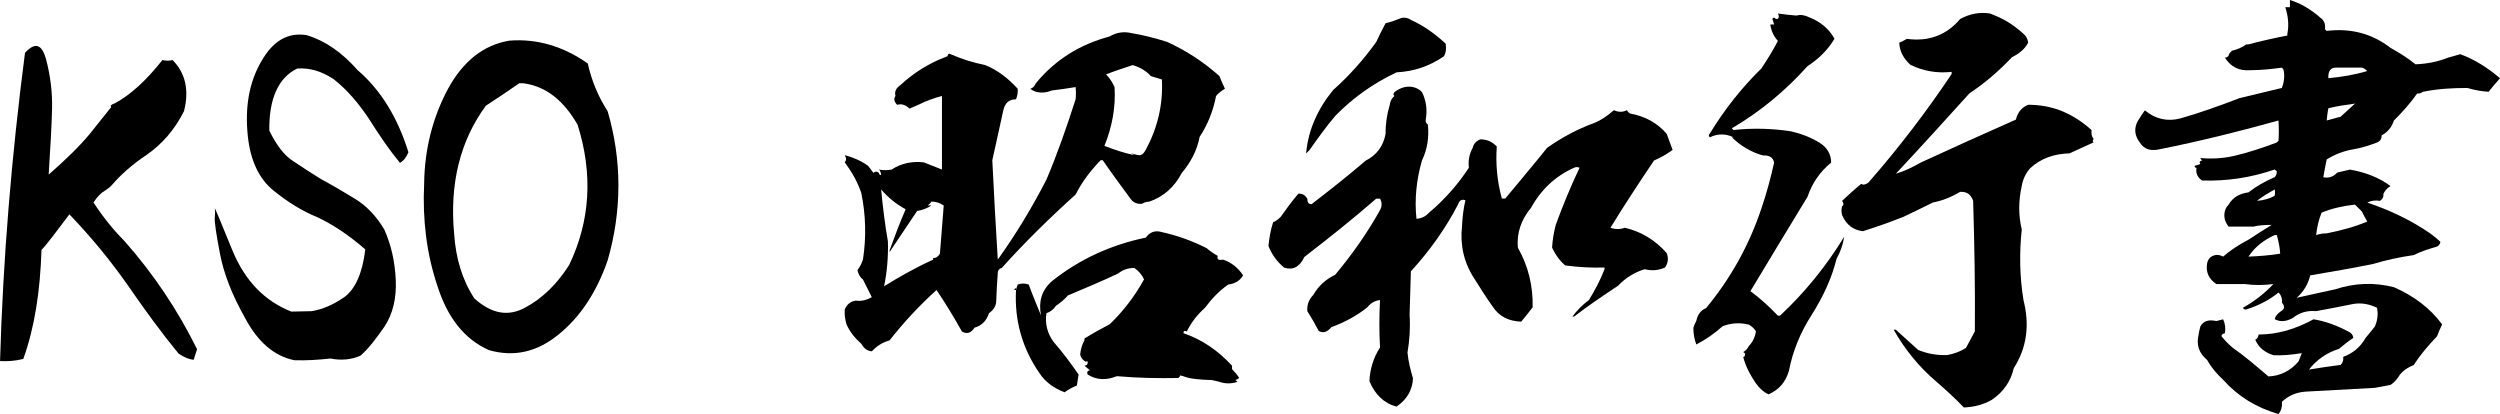
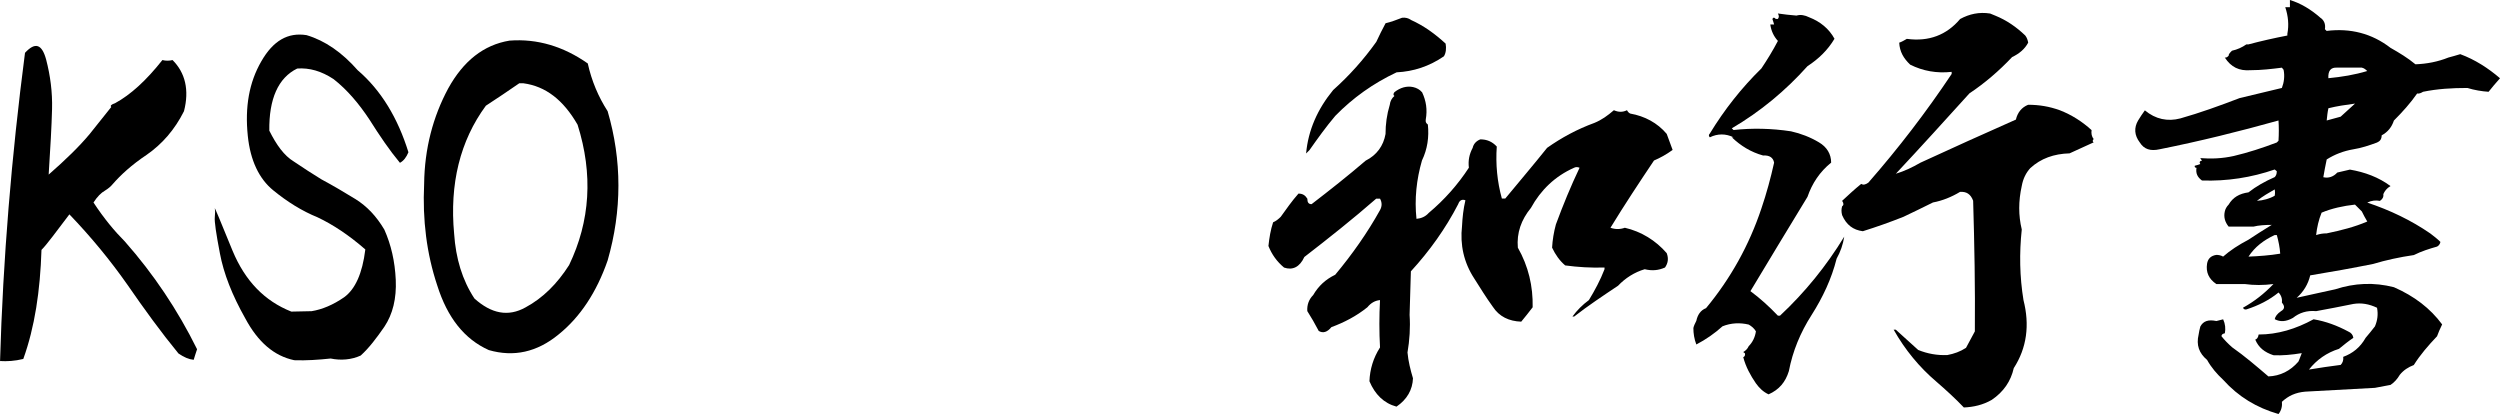
<svg xmlns="http://www.w3.org/2000/svg" viewBox="0 0 58.407 9.67" version="1.1" id="svg5" width="58.407" height="9.67">
  <defs id="defs2" />
  <g id="g996" style="display:inline" transform="translate(-52.361,-48.246)">
    <g aria-label="KSO 昭和行書" id="text994" style="font-size:9.878px;font-family:KsoGyosho;-inkscape-font-specification:'KsoGyosho, Normal';text-align:center;text-anchor:middle;stroke-width:0.265">
      <path d="m 54.456,51.377 c -0.237,0.286 -0.563,0.603 -0.958,0.948 0.04,-0.622 0.069,-1.136 0.079,-1.531 0.01,-0.395 -0.04,-0.78 -0.138,-1.156 -0.099,-0.365 -0.257,-0.415 -0.494,-0.158 -0.316,2.43 -0.514,4.82 -0.583,7.201 0.158,0.01 0.346,0 0.543,-0.049 0.267,-0.741 0.395,-1.59 0.425,-2.548 0.128,-0.128 0.336,-0.415 0.652,-0.83 0.504,0.524 0.958,1.077 1.353,1.64 0.395,0.573 0.79,1.116 1.195,1.61 0.128,0.089 0.247,0.138 0.356,0.148 0.03,-0.089 0.049,-0.168 0.079,-0.247 -0.454,-0.919 -1.017,-1.758 -1.689,-2.519 -0.237,-0.237 -0.484,-0.533 -0.731,-0.909 0.089,-0.138 0.178,-0.227 0.267,-0.277 0.079,-0.049 0.138,-0.099 0.178,-0.148 0.188,-0.217 0.445,-0.454 0.8,-0.691 0.356,-0.247 0.652,-0.583 0.869,-1.017 0.128,-0.494 0.03,-0.899 -0.267,-1.195 -0.079,0.02 -0.158,0.02 -0.237,0 -0.375,0.474 -0.741,0.81 -1.106,1.008 -0.089,0.03 -0.119,0.059 -0.089,0.089 z" id="path3318" />
      <path d="m 59.167,55.526 c -0.622,-0.247 -1.077,-0.711 -1.373,-1.422 -0.286,-0.701 -0.425,-1.037 -0.415,-0.988 0.01,0.049 0.01,0.109 0,0.207 -0.01,0.099 0.03,0.375 0.119,0.84 0.089,0.474 0.286,0.978 0.593,1.521 0.296,0.553 0.672,0.879 1.146,0.978 0.277,0.01 0.563,-0.01 0.849,-0.04 0.237,0.049 0.484,0.03 0.701,-0.069 0.198,-0.178 0.375,-0.415 0.553,-0.672 0.198,-0.296 0.286,-0.662 0.267,-1.096 -0.02,-0.435 -0.109,-0.82 -0.267,-1.175 -0.188,-0.316 -0.405,-0.543 -0.672,-0.711 -0.257,-0.158 -0.524,-0.316 -0.8,-0.464 -0.207,-0.128 -0.425,-0.267 -0.642,-0.415 -0.227,-0.138 -0.405,-0.385 -0.573,-0.721 -0.01,-0.741 0.207,-1.235 0.652,-1.452 0.286,-0.02 0.563,0.059 0.849,0.247 0.316,0.247 0.593,0.573 0.84,0.948 0.237,0.375 0.464,0.711 0.711,1.008 0.089,-0.049 0.148,-0.128 0.198,-0.247 -0.247,-0.8 -0.642,-1.452 -1.185,-1.916 -0.365,-0.415 -0.761,-0.691 -1.195,-0.82 -0.435,-0.069 -0.78,0.128 -1.057,0.612 -0.286,0.494 -0.385,1.067 -0.316,1.738 0.059,0.583 0.267,1.008 0.593,1.274 0.326,0.267 0.672,0.484 1.037,0.632 0.356,0.168 0.731,0.415 1.116,0.751 -0.069,0.563 -0.237,0.929 -0.494,1.116 -0.257,0.178 -0.514,0.286 -0.761,0.326 z" id="path3320" />
      <path d="m 66.092,49.728 c -0.563,-0.395 -1.175,-0.583 -1.827,-0.533 -0.603,0.099 -1.077,0.474 -1.432,1.116 -0.356,0.662 -0.553,1.403 -0.563,2.232 -0.04,0.84 0.059,1.63 0.306,2.371 0.237,0.751 0.632,1.254 1.205,1.511 0.583,0.168 1.126,0.049 1.63,-0.365 0.504,-0.405 0.889,-0.988 1.146,-1.729 0.336,-1.166 0.336,-2.341 0,-3.487 -0.217,-0.336 -0.375,-0.711 -0.464,-1.116 z m -1.6,0.464 h 0.099 c 0.514,0.069 0.929,0.385 1.264,0.968 0.365,1.156 0.296,2.252 -0.198,3.279 -0.277,0.435 -0.612,0.77 -1.017,0.988 -0.405,0.227 -0.8,0.148 -1.195,-0.207 -0.286,-0.435 -0.435,-0.938 -0.474,-1.511 -0.109,-1.166 0.138,-2.173 0.741,-2.993 0.257,-0.168 0.524,-0.346 0.78,-0.524 z" id="path3322" />
-       <path d="m 79.624,49.224 c -0.277,-0.089 -0.553,-0.158 -0.84,-0.207 -0.178,-0.04 -0.346,-0.01 -0.494,0.079 -0.701,0.188 -1.274,0.543 -1.729,1.096 -0.03,0.069 -0.069,0.109 -0.128,0.128 0.049,0.04 0.109,0.069 0.168,0.079 0.099,0.02 0.217,0.01 0.336,-0.04 0.178,-0.02 0.365,-0.049 0.553,-0.079 0.01,0.099 0.01,0.198 0,0.286 -0.207,0.642 -0.425,1.274 -0.682,1.877 -0.336,0.652 -0.711,1.274 -1.136,1.867 -0.049,-0.77 -0.089,-1.541 -0.128,-2.321 0.089,-0.385 0.168,-0.77 0.257,-1.166 0.04,-0.168 0.128,-0.257 0.296,-0.257 0.03,-0.069 0.049,-0.158 0.04,-0.247 -0.217,-0.237 -0.464,-0.435 -0.761,-0.553 -0.286,-0.059 -0.543,-0.138 -0.79,-0.247 -0.049,-0.03 -0.079,-0.02 -0.089,0.04 -0.079,0.03 -0.148,0.059 -0.217,0.089 -0.326,0.148 -0.612,0.336 -0.879,0.583 -0.099,0.069 -0.148,0.148 -0.119,0.257 -0.049,0.069 -0.03,0.138 0.04,0.207 0.099,-0.03 0.198,0 0.286,0.089 l 0.207,-0.089 c 0.178,-0.089 0.365,-0.158 0.553,-0.207 v 1.719 l -0.425,-0.168 c -0.267,-0.03 -0.524,0.02 -0.751,0.168 -0.099,0.02 -0.198,0.02 -0.296,0 0.03,0.03 0.049,0.079 0.049,0.128 -0.03,0 -0.049,-0.02 -0.049,-0.049 -0.049,-0.04 -0.089,-0.04 -0.128,0 -0.04,-0.049 -0.079,-0.109 -0.128,-0.168 -0.168,-0.119 -0.356,-0.198 -0.543,-0.247 0.04,0.069 0.04,0.119 0,0.168 0.168,0.227 0.296,0.454 0.385,0.711 0.109,0.524 0.119,1.047 0.04,1.561 -0.03,0.089 -0.069,0.168 -0.128,0.247 0.02,0.089 0.059,0.168 0.128,0.217 0.069,0.138 0.138,0.277 0.207,0.415 -0.128,0.069 -0.247,0.099 -0.375,0.079 -0.128,0.02 -0.207,0.089 -0.257,0.207 -0.01,0.128 0.01,0.237 0.04,0.346 0.079,0.178 0.198,0.326 0.346,0.454 0.059,0.109 0.138,0.168 0.247,0.178 0.119,-0.128 0.247,-0.207 0.415,-0.257 0.326,-0.415 0.691,-0.81 1.096,-1.175 0.207,0.306 0.405,0.632 0.593,0.968 0.119,0.069 0.207,0.04 0.296,-0.089 0.168,-0.049 0.277,-0.158 0.336,-0.336 0.109,-0.079 0.158,-0.168 0.168,-0.257 0.01,-0.227 0.02,-0.474 0.04,-0.711 0.01,-0.049 0.04,-0.079 0.089,-0.089 0.533,-0.593 1.116,-1.166 1.729,-1.719 0.148,-0.296 0.346,-0.553 0.583,-0.8 h 0.049 c 0.217,0.316 0.445,0.622 0.662,0.919 0.069,0.079 0.148,0.109 0.257,0.099 0.049,-0.03 0.099,-0.049 0.168,-0.049 0.336,-0.119 0.583,-0.336 0.761,-0.672 0.207,-0.247 0.356,-0.524 0.415,-0.84 0.188,-0.286 0.316,-0.603 0.385,-0.958 0.049,-0.059 0.119,-0.119 0.207,-0.168 -0.049,-0.099 -0.089,-0.198 -0.128,-0.296 -0.365,-0.326 -0.77,-0.593 -1.225,-0.8 z m -0.375,0.8 0.257,0.079 c 0.03,0.583 -0.099,1.126 -0.375,1.64 -0.049,0.089 -0.099,0.138 -0.168,0.128 -0.069,-0.01 -0.128,-0.03 -0.178,-0.049 l 0.079,0.049 c -0.237,-0.049 -0.474,-0.128 -0.701,-0.217 0.178,-0.435 0.267,-0.899 0.237,-1.373 C 78.35,50.172 78.291,50.073 78.202,49.984 c 0.198,-0.079 0.415,-0.148 0.622,-0.217 0.168,0.049 0.306,0.128 0.425,0.257 z m -5.729,3.111 c -0.138,0.316 -0.257,0.632 -0.375,0.958 v 0.04 c 0.217,-0.316 0.425,-0.642 0.642,-0.958 0.119,-0.02 0.227,-0.059 0.336,-0.128 h -0.089 c 0.03,-0.02 0.059,-0.049 0.089,-0.089 h -0.04 c 0.119,-0.01 0.217,0.02 0.326,0.089 -0.03,0.375 -0.059,0.751 -0.089,1.126 -0.04,0.069 -0.099,0.109 -0.158,0.099 v 0.04 c -0.395,0.178 -0.78,0.395 -1.146,0.622 0.069,-0.336 0.099,-0.691 0.089,-1.047 -0.069,-0.395 -0.119,-0.8 -0.158,-1.215 0.158,0.188 0.356,0.346 0.573,0.464 z m 7.033,0.909 c -0.336,-0.168 -0.682,-0.296 -1.047,-0.375 -0.158,-0.049 -0.286,0 -0.375,0.128 -0.81,0.168 -1.551,0.504 -2.193,1.017 -0.247,0.217 -0.316,0.484 -0.257,0.8 -0.099,-0.247 -0.198,-0.474 -0.286,-0.721 -0.089,-0.03 -0.168,-0.03 -0.257,0 -0.02,0.049 -0.03,0.089 -0.04,0.128 v -0.049 l -0.049,0.049 h 0.049 c -0.04,0.711 0.148,1.363 0.543,1.936 0.148,0.227 0.356,0.365 0.593,0.454 0.089,-0.069 0.188,-0.119 0.286,-0.158 0.01,-0.089 0.03,-0.168 0.04,-0.257 -0.178,-0.257 -0.375,-0.524 -0.583,-0.761 -0.148,-0.198 -0.207,-0.435 -0.168,-0.672 0.089,-0.03 0.168,-0.089 0.217,-0.168 0.099,-0.069 0.198,-0.148 0.286,-0.247 0.395,-0.168 0.78,-0.326 1.175,-0.514 0.109,-0.089 0.237,-0.128 0.375,-0.128 0.099,0.069 0.178,0.158 0.227,0.267 -0.217,0.395 -0.484,0.741 -0.8,1.047 -0.207,0.109 -0.405,0.217 -0.593,0.336 v 0.04 c -0.059,0.109 -0.089,0.217 -0.099,0.336 0.02,0.079 0.069,0.138 0.138,0.168 0.01,-0.02 0.02,-0.02 0.04,0 0,0.059 -0.03,0.089 -0.079,0.089 l 0.128,0.109 c -0.059,0.01 -0.079,0.049 -0.049,0.099 0.198,0.128 0.435,0.138 0.672,0.04 h 0.04 c 0.464,0.04 0.929,0.049 1.403,0.04 l 0.04,-0.04 c -0.02,-0.03 0.03,-0.02 0.138,0.02 0.119,0.04 0.316,0.059 0.612,0.069 0.059,0.01 0.109,0.03 0.168,0.04 0.138,0.049 0.286,0.049 0.425,0 l -0.049,-0.04 c 0.03,-0.01 0.059,-0.03 0.089,-0.049 -0.049,-0.079 -0.109,-0.148 -0.168,-0.207 v -0.079 c -0.326,-0.356 -0.701,-0.612 -1.136,-0.761 0,-0.049 0.03,-0.069 0.079,-0.04 0.109,-0.217 0.247,-0.395 0.425,-0.553 0.148,-0.198 0.316,-0.385 0.543,-0.543 0.158,-0.02 0.277,-0.089 0.346,-0.217 -0.119,-0.178 -0.267,-0.296 -0.464,-0.365 -0.119,0.02 -0.148,-0.01 -0.128,-0.089 -0.089,-0.049 -0.178,-0.109 -0.257,-0.178 z" id="path3324" />
      <path d="m 85.324,48.71 c -0.059,-0.04 -0.128,-0.059 -0.207,-0.049 -0.128,0.049 -0.257,0.099 -0.385,0.128 -0.079,0.148 -0.148,0.286 -0.217,0.435 -0.296,0.415 -0.632,0.79 -1.008,1.126 -0.365,0.445 -0.583,0.938 -0.632,1.482 l 0.079,-0.079 c 0.188,-0.267 0.385,-0.543 0.603,-0.8 0.415,-0.425 0.889,-0.761 1.432,-1.017 0.395,-0.02 0.761,-0.138 1.106,-0.375 0.049,-0.079 0.059,-0.188 0.04,-0.296 -0.247,-0.227 -0.504,-0.415 -0.81,-0.553 z m 0.257,1.689 c -0.049,-0.059 -0.119,-0.099 -0.207,-0.119 -0.148,-0.03 -0.296,0.01 -0.435,0.119 -0.03,0.04 -0.03,0.069 0,0.089 -0.059,0.049 -0.099,0.119 -0.109,0.207 -0.069,0.227 -0.099,0.454 -0.099,0.682 -0.049,0.277 -0.207,0.494 -0.464,0.622 -0.415,0.356 -0.84,0.691 -1.264,1.017 -0.069,0 -0.099,-0.04 -0.099,-0.128 -0.049,-0.079 -0.109,-0.119 -0.207,-0.119 -0.158,0.178 -0.286,0.365 -0.415,0.543 -0.049,0.049 -0.109,0.099 -0.178,0.128 -0.059,0.178 -0.089,0.365 -0.109,0.553 0.079,0.198 0.198,0.365 0.365,0.504 0.198,0.069 0.365,-0.01 0.474,-0.247 0.563,-0.435 1.136,-0.889 1.679,-1.363 h 0.089 c 0.049,0.089 0.049,0.178 0,0.267 -0.296,0.533 -0.652,1.037 -1.047,1.511 -0.227,0.109 -0.395,0.267 -0.514,0.474 -0.099,0.099 -0.148,0.227 -0.138,0.375 0.089,0.138 0.178,0.296 0.267,0.464 0.099,0.059 0.198,0.03 0.296,-0.089 0.296,-0.109 0.583,-0.257 0.84,-0.464 0.089,-0.109 0.188,-0.158 0.296,-0.168 -0.02,0.375 -0.02,0.741 0,1.106 -0.158,0.247 -0.237,0.514 -0.247,0.79 0.128,0.306 0.336,0.514 0.632,0.593 0.247,-0.168 0.375,-0.395 0.385,-0.662 -0.059,-0.198 -0.109,-0.395 -0.128,-0.603 0.049,-0.286 0.069,-0.583 0.049,-0.879 0.01,-0.346 0.02,-0.682 0.03,-1.017 0.435,-0.474 0.81,-0.998 1.106,-1.571 0.03,-0.089 0.089,-0.119 0.168,-0.089 -0.049,0.207 -0.069,0.405 -0.079,0.603 -0.049,0.435 0.04,0.849 0.286,1.225 0.138,0.217 0.277,0.445 0.435,0.662 0.148,0.227 0.375,0.336 0.662,0.346 0.089,-0.109 0.178,-0.217 0.267,-0.336 0.01,-0.494 -0.099,-0.958 -0.346,-1.393 -0.03,-0.346 0.079,-0.652 0.306,-0.929 0.227,-0.415 0.563,-0.741 1.008,-0.938 0.04,-0.02 0.079,-0.02 0.128,0 -0.207,0.435 -0.385,0.869 -0.553,1.324 -0.049,0.178 -0.079,0.365 -0.089,0.543 0.079,0.168 0.178,0.306 0.306,0.415 0.296,0.04 0.603,0.059 0.919,0.049 v 0.04 c -0.099,0.257 -0.227,0.494 -0.365,0.721 -0.148,0.109 -0.277,0.237 -0.385,0.385 h 0.04 c 0.316,-0.247 0.672,-0.484 1.027,-0.721 0.168,-0.178 0.385,-0.316 0.622,-0.385 0.168,0.04 0.316,0.03 0.474,-0.04 0.069,-0.099 0.089,-0.207 0.04,-0.336 -0.257,-0.296 -0.593,-0.504 -0.978,-0.593 -0.109,0.04 -0.227,0.04 -0.336,0 0.326,-0.533 0.672,-1.057 1.017,-1.571 0.138,-0.059 0.286,-0.138 0.435,-0.247 -0.049,-0.128 -0.089,-0.247 -0.138,-0.375 -0.217,-0.257 -0.514,-0.415 -0.849,-0.474 -0.03,-0.01 -0.059,-0.04 -0.079,-0.079 -0.099,0.049 -0.198,0.049 -0.306,0 -0.148,0.128 -0.286,0.227 -0.454,0.296 -0.405,0.148 -0.77,0.346 -1.106,0.583 -0.316,0.395 -0.652,0.79 -0.978,1.185 h -0.079 c -0.109,-0.395 -0.148,-0.8 -0.119,-1.215 -0.109,-0.119 -0.237,-0.168 -0.385,-0.168 -0.099,0.04 -0.158,0.109 -0.178,0.198 -0.079,0.148 -0.109,0.296 -0.089,0.464 -0.257,0.395 -0.573,0.751 -0.938,1.057 -0.079,0.089 -0.178,0.128 -0.286,0.138 -0.049,-0.464 0,-0.919 0.128,-1.363 0.128,-0.267 0.168,-0.543 0.138,-0.84 -0.04,-0.03 -0.059,-0.059 -0.049,-0.119 0.04,-0.227 0.01,-0.435 -0.089,-0.642 z" id="path3326" />
      <path d="m 98.975,48.611 -0.119,-0.049 c -0.257,-0.04 -0.484,0.01 -0.701,0.128 -0.316,0.375 -0.731,0.533 -1.245,0.464 -0.069,0.04 -0.119,0.069 -0.178,0.089 0.01,0.207 0.099,0.365 0.257,0.514 0.296,0.148 0.622,0.207 0.968,0.168 v 0.049 c -0.593,0.889 -1.245,1.738 -1.946,2.539 -0.069,0.049 -0.119,0.059 -0.168,0.03 -0.158,0.128 -0.296,0.257 -0.445,0.395 0.04,0.059 0.04,0.099 0,0.128 -0.02,0.069 -0.02,0.128 0,0.207 0.099,0.227 0.257,0.346 0.484,0.375 0.316,-0.099 0.622,-0.207 0.948,-0.336 0.227,-0.109 0.454,-0.217 0.691,-0.336 0.217,-0.04 0.435,-0.128 0.632,-0.247 0.148,-0.01 0.247,0.049 0.306,0.207 0.03,1.017 0.049,2.035 0.04,3.052 l -0.207,0.385 c -0.138,0.089 -0.277,0.138 -0.435,0.168 -0.237,0.01 -0.464,-0.03 -0.682,-0.119 l -0.524,-0.474 h -0.049 c 0.267,0.474 0.603,0.879 0.998,1.215 0.217,0.188 0.445,0.395 0.642,0.603 0.227,-0.01 0.445,-0.059 0.652,-0.178 0.277,-0.188 0.445,-0.435 0.514,-0.741 0.306,-0.474 0.375,-1.008 0.227,-1.59 -0.089,-0.543 -0.099,-1.096 -0.04,-1.65 -0.079,-0.326 -0.079,-0.662 0,-1.017 0.03,-0.168 0.099,-0.306 0.198,-0.415 0.247,-0.227 0.553,-0.336 0.919,-0.346 0.188,-0.089 0.375,-0.168 0.563,-0.257 -0.03,-0.02 -0.03,-0.04 0,-0.079 -0.049,-0.059 -0.059,-0.128 -0.049,-0.207 -0.217,-0.198 -0.464,-0.356 -0.741,-0.464 -0.247,-0.089 -0.484,-0.128 -0.741,-0.128 -0.148,0.059 -0.247,0.178 -0.286,0.346 -0.761,0.336 -1.501,0.672 -2.232,1.008 -0.188,0.109 -0.375,0.198 -0.573,0.257 0.583,-0.622 1.146,-1.245 1.719,-1.877 0.356,-0.237 0.691,-0.524 0.998,-0.849 0.168,-0.079 0.296,-0.188 0.375,-0.336 -0.01,-0.059 -0.03,-0.119 -0.069,-0.168 -0.207,-0.198 -0.435,-0.356 -0.701,-0.464 z m -3.754,0.543 c -0.128,-0.237 -0.336,-0.405 -0.593,-0.504 -0.099,-0.049 -0.198,-0.069 -0.296,-0.04 -0.148,-0.01 -0.296,-0.03 -0.435,-0.049 0.03,0.049 0.03,0.089 0,0.128 h -0.049 c -0.03,-0.04 -0.059,-0.04 -0.079,0 0.01,0.04 0.03,0.079 0.04,0.128 h -0.089 c 0.02,0.148 0.079,0.277 0.178,0.385 -0.119,0.227 -0.247,0.435 -0.385,0.642 -0.464,0.454 -0.869,0.968 -1.205,1.521 -0.03,0.03 -0.03,0.059 0,0.089 0.178,-0.089 0.375,-0.089 0.553,0 h -0.04 c 0.207,0.198 0.445,0.346 0.731,0.425 0.148,-0.01 0.237,0.049 0.257,0.168 -0.079,0.356 -0.178,0.721 -0.296,1.067 -0.286,0.859 -0.721,1.64 -1.294,2.331 -0.128,0.049 -0.198,0.158 -0.227,0.296 -0.03,0.059 -0.059,0.119 -0.069,0.168 0,0.128 0.02,0.257 0.069,0.385 0.227,-0.119 0.425,-0.257 0.612,-0.425 0.198,-0.079 0.405,-0.089 0.612,-0.04 0.069,0.04 0.128,0.089 0.168,0.158 -0.02,0.138 -0.079,0.257 -0.168,0.346 -0.03,0.069 -0.079,0.109 -0.128,0.138 l 0.04,0.03 c 0.01,0.049 -0.01,0.079 -0.04,0.089 0.059,0.227 0.168,0.425 0.296,0.612 0.079,0.109 0.168,0.198 0.296,0.257 0.247,-0.109 0.395,-0.286 0.474,-0.543 0.089,-0.464 0.267,-0.899 0.533,-1.314 0.257,-0.405 0.464,-0.84 0.583,-1.314 0.089,-0.158 0.148,-0.326 0.178,-0.514 -0.415,0.682 -0.919,1.304 -1.501,1.847 h -0.049 c -0.207,-0.217 -0.415,-0.405 -0.642,-0.573 0.435,-0.721 0.879,-1.462 1.333,-2.203 0.109,-0.316 0.286,-0.583 0.553,-0.8 0,-0.198 -0.099,-0.365 -0.286,-0.474 -0.198,-0.119 -0.425,-0.207 -0.652,-0.257 -0.454,-0.069 -0.909,-0.079 -1.343,-0.03 -0.01,-0.01 -0.03,-0.03 -0.04,-0.04 0.672,-0.395 1.254,-0.879 1.768,-1.452 0.257,-0.168 0.474,-0.375 0.632,-0.642 z" id="path3328" />
      <path d="m 106.561,48.651 c -0.217,-0.188 -0.445,-0.326 -0.701,-0.405 v 0.168 h -0.109 c 0.069,0.207 0.089,0.415 0.049,0.622 v 0.04 c -0.306,0.059 -0.612,0.128 -0.909,0.207 h -0.049 c -0.099,0.069 -0.207,0.119 -0.336,0.148 -0.049,0.049 -0.079,0.079 -0.079,0.119 -0.03,0.03 -0.059,0.049 -0.089,0.04 0.148,0.227 0.336,0.316 0.603,0.296 0.257,0 0.504,-0.03 0.731,-0.059 l 0.04,0.049 c 0.03,0.148 0.01,0.296 -0.04,0.425 l -0.988,0.237 c -0.464,0.178 -0.929,0.346 -1.383,0.474 -0.296,0.079 -0.583,0.02 -0.83,-0.188 -0.059,0.079 -0.109,0.158 -0.158,0.237 -0.099,0.168 -0.089,0.346 0.04,0.514 0.099,0.158 0.247,0.207 0.464,0.158 0.938,-0.188 1.857,-0.415 2.776,-0.672 0.01,0.148 0.01,0.316 0,0.474 l -0.04,0.04 c -0.336,0.128 -0.672,0.237 -1.008,0.316 -0.267,0.059 -0.524,0.069 -0.78,0.049 0.01,0.02 0.03,0.04 0.04,0.059 -0.049,0.01 -0.069,0.03 -0.04,0.079 -0.049,0.02 -0.089,0.03 -0.128,0.04 -0.01,0.03 0.01,0.049 0.04,0.049 -0.02,0.128 0.02,0.217 0.128,0.296 0.583,0.02 1.156,-0.069 1.699,-0.257 l 0.049,0.04 c 0,0.069 -0.02,0.109 -0.049,0.138 -0.227,0.099 -0.435,0.217 -0.612,0.356 -0.217,0.03 -0.365,0.119 -0.464,0.286 -0.049,0.049 -0.079,0.109 -0.089,0.158 -0.03,0.128 0,0.247 0.089,0.356 H 105.01 c 0.119,-0.03 0.267,-0.04 0.425,-0.04 -0.198,0.119 -0.375,0.237 -0.543,0.346 -0.227,0.119 -0.425,0.247 -0.593,0.395 -0.049,-0.03 -0.109,-0.04 -0.158,-0.04 -0.128,0.02 -0.198,0.089 -0.217,0.207 -0.03,0.198 0.04,0.356 0.217,0.474 h 0.662 c 0.217,0.03 0.435,0.03 0.672,0 -0.217,0.227 -0.445,0.405 -0.711,0.553 0.01,0.03 0.04,0.049 0.079,0.04 0.277,-0.089 0.533,-0.217 0.751,-0.395 0.069,0.069 0.089,0.158 0.079,0.237 0.069,0.079 0.069,0.148 -0.02,0.198 -0.089,0.059 -0.138,0.128 -0.148,0.188 0.128,0.069 0.267,0.059 0.425,-0.03 0.148,-0.119 0.326,-0.178 0.543,-0.158 0.277,-0.049 0.573,-0.109 0.869,-0.168 0.188,-0.03 0.365,0 0.553,0.089 0.03,0.158 0.01,0.296 -0.049,0.435 -0.069,0.089 -0.148,0.188 -0.217,0.267 -0.128,0.227 -0.306,0.365 -0.524,0.445 0.01,0.069 -0.01,0.138 -0.059,0.188 -0.247,0.03 -0.494,0.069 -0.741,0.109 0.178,-0.227 0.415,-0.395 0.701,-0.484 0.109,-0.089 0.217,-0.178 0.336,-0.257 -0.01,-0.069 -0.049,-0.119 -0.119,-0.148 -0.257,-0.138 -0.524,-0.237 -0.81,-0.286 -0.415,0.227 -0.84,0.356 -1.284,0.356 -0.01,0.069 -0.04,0.109 -0.079,0.119 0.079,0.188 0.217,0.296 0.425,0.365 0.207,0.01 0.425,-0.01 0.662,-0.049 -0.03,0.069 -0.049,0.138 -0.079,0.198 -0.188,0.217 -0.425,0.336 -0.701,0.346 -0.277,-0.237 -0.553,-0.474 -0.849,-0.682 -0.089,-0.079 -0.178,-0.168 -0.247,-0.257 0,-0.04 0.03,-0.059 0.079,-0.069 0.02,-0.109 0.01,-0.217 -0.04,-0.326 -0.049,0.01 -0.109,0.03 -0.158,0.04 -0.188,-0.04 -0.306,0 -0.375,0.128 -0.02,0.069 -0.03,0.128 -0.04,0.188 -0.059,0.247 0.01,0.435 0.198,0.593 0.099,0.178 0.227,0.326 0.375,0.464 0.356,0.395 0.78,0.652 1.294,0.8 0.069,-0.089 0.089,-0.188 0.079,-0.286 0.148,-0.138 0.316,-0.217 0.543,-0.237 0.524,-0.03 1.077,-0.059 1.63,-0.089 l 0.365,-0.069 c 0.089,-0.059 0.158,-0.138 0.217,-0.237 0.089,-0.109 0.198,-0.178 0.326,-0.227 0.148,-0.237 0.336,-0.454 0.543,-0.672 0.03,-0.079 0.069,-0.178 0.119,-0.277 -0.277,-0.375 -0.652,-0.662 -1.126,-0.869 -0.464,-0.119 -0.919,-0.099 -1.373,0.049 -0.296,0.069 -0.603,0.128 -0.899,0.198 0.158,-0.138 0.267,-0.316 0.316,-0.524 0.484,-0.079 0.978,-0.168 1.472,-0.267 0.296,-0.089 0.612,-0.158 0.948,-0.207 0.178,-0.089 0.365,-0.148 0.543,-0.198 0.04,-0.02 0.069,-0.059 0.079,-0.109 -0.069,-0.069 -0.158,-0.138 -0.237,-0.198 -0.445,-0.306 -0.938,-0.543 -1.472,-0.721 0.099,-0.049 0.198,-0.059 0.296,-0.04 0.059,-0.04 0.089,-0.089 0.079,-0.158 0.03,-0.069 0.079,-0.138 0.168,-0.188 -0.277,-0.207 -0.603,-0.326 -0.948,-0.385 l -0.296,0.069 c -0.089,0.099 -0.207,0.138 -0.326,0.109 0.02,-0.128 0.049,-0.267 0.079,-0.415 0.188,-0.119 0.395,-0.198 0.622,-0.237 0.188,-0.03 0.365,-0.089 0.553,-0.158 0.069,-0.03 0.109,-0.079 0.109,-0.168 0.148,-0.079 0.237,-0.198 0.286,-0.346 0.198,-0.198 0.385,-0.405 0.543,-0.632 0.04,0.01 0.089,-0.01 0.138,-0.04 0.336,-0.069 0.672,-0.089 1.037,-0.089 0.158,0.049 0.336,0.079 0.494,0.089 0.079,-0.099 0.168,-0.207 0.267,-0.316 -0.277,-0.237 -0.583,-0.435 -0.929,-0.563 -0.099,0.03 -0.198,0.059 -0.277,0.079 -0.247,0.099 -0.504,0.148 -0.77,0.158 -0.178,-0.148 -0.375,-0.267 -0.583,-0.385 -0.435,-0.336 -0.938,-0.464 -1.492,-0.395 l -0.04,-0.04 c 0.02,-0.119 -0.02,-0.217 -0.119,-0.277 z m 1.106,1.254 c -0.296,0.089 -0.593,0.138 -0.909,0.168 -0.01,-0.178 0.059,-0.257 0.207,-0.247 h 0.573 c 0.049,0.01 0.089,0.04 0.128,0.079 z m -0.286,0.761 c -0.109,0.099 -0.227,0.207 -0.336,0.306 l -0.326,0.089 c 0.01,-0.099 0.02,-0.198 0.04,-0.286 0.198,-0.049 0.395,-0.079 0.622,-0.109 z m -1.877,2.153 c -0.119,0.069 -0.267,0.109 -0.415,0.119 0.138,-0.109 0.277,-0.188 0.415,-0.267 0.01,0.049 0.01,0.099 0,0.148 z m 2.035,0.365 c 0.04,0.079 0.079,0.158 0.128,0.237 -0.296,0.128 -0.612,0.207 -0.948,0.277 -0.079,0 -0.158,0.01 -0.247,0.04 0.02,-0.178 0.059,-0.356 0.128,-0.524 0.237,-0.099 0.504,-0.158 0.78,-0.188 0.049,0.049 0.109,0.109 0.158,0.158 z m -1.985,0.553 c 0.04,0.148 0.069,0.286 0.079,0.435 -0.237,0.04 -0.494,0.059 -0.741,0.069 0.148,-0.227 0.356,-0.385 0.612,-0.504 z" id="path3330" />
    </g>
  </g>
</svg>